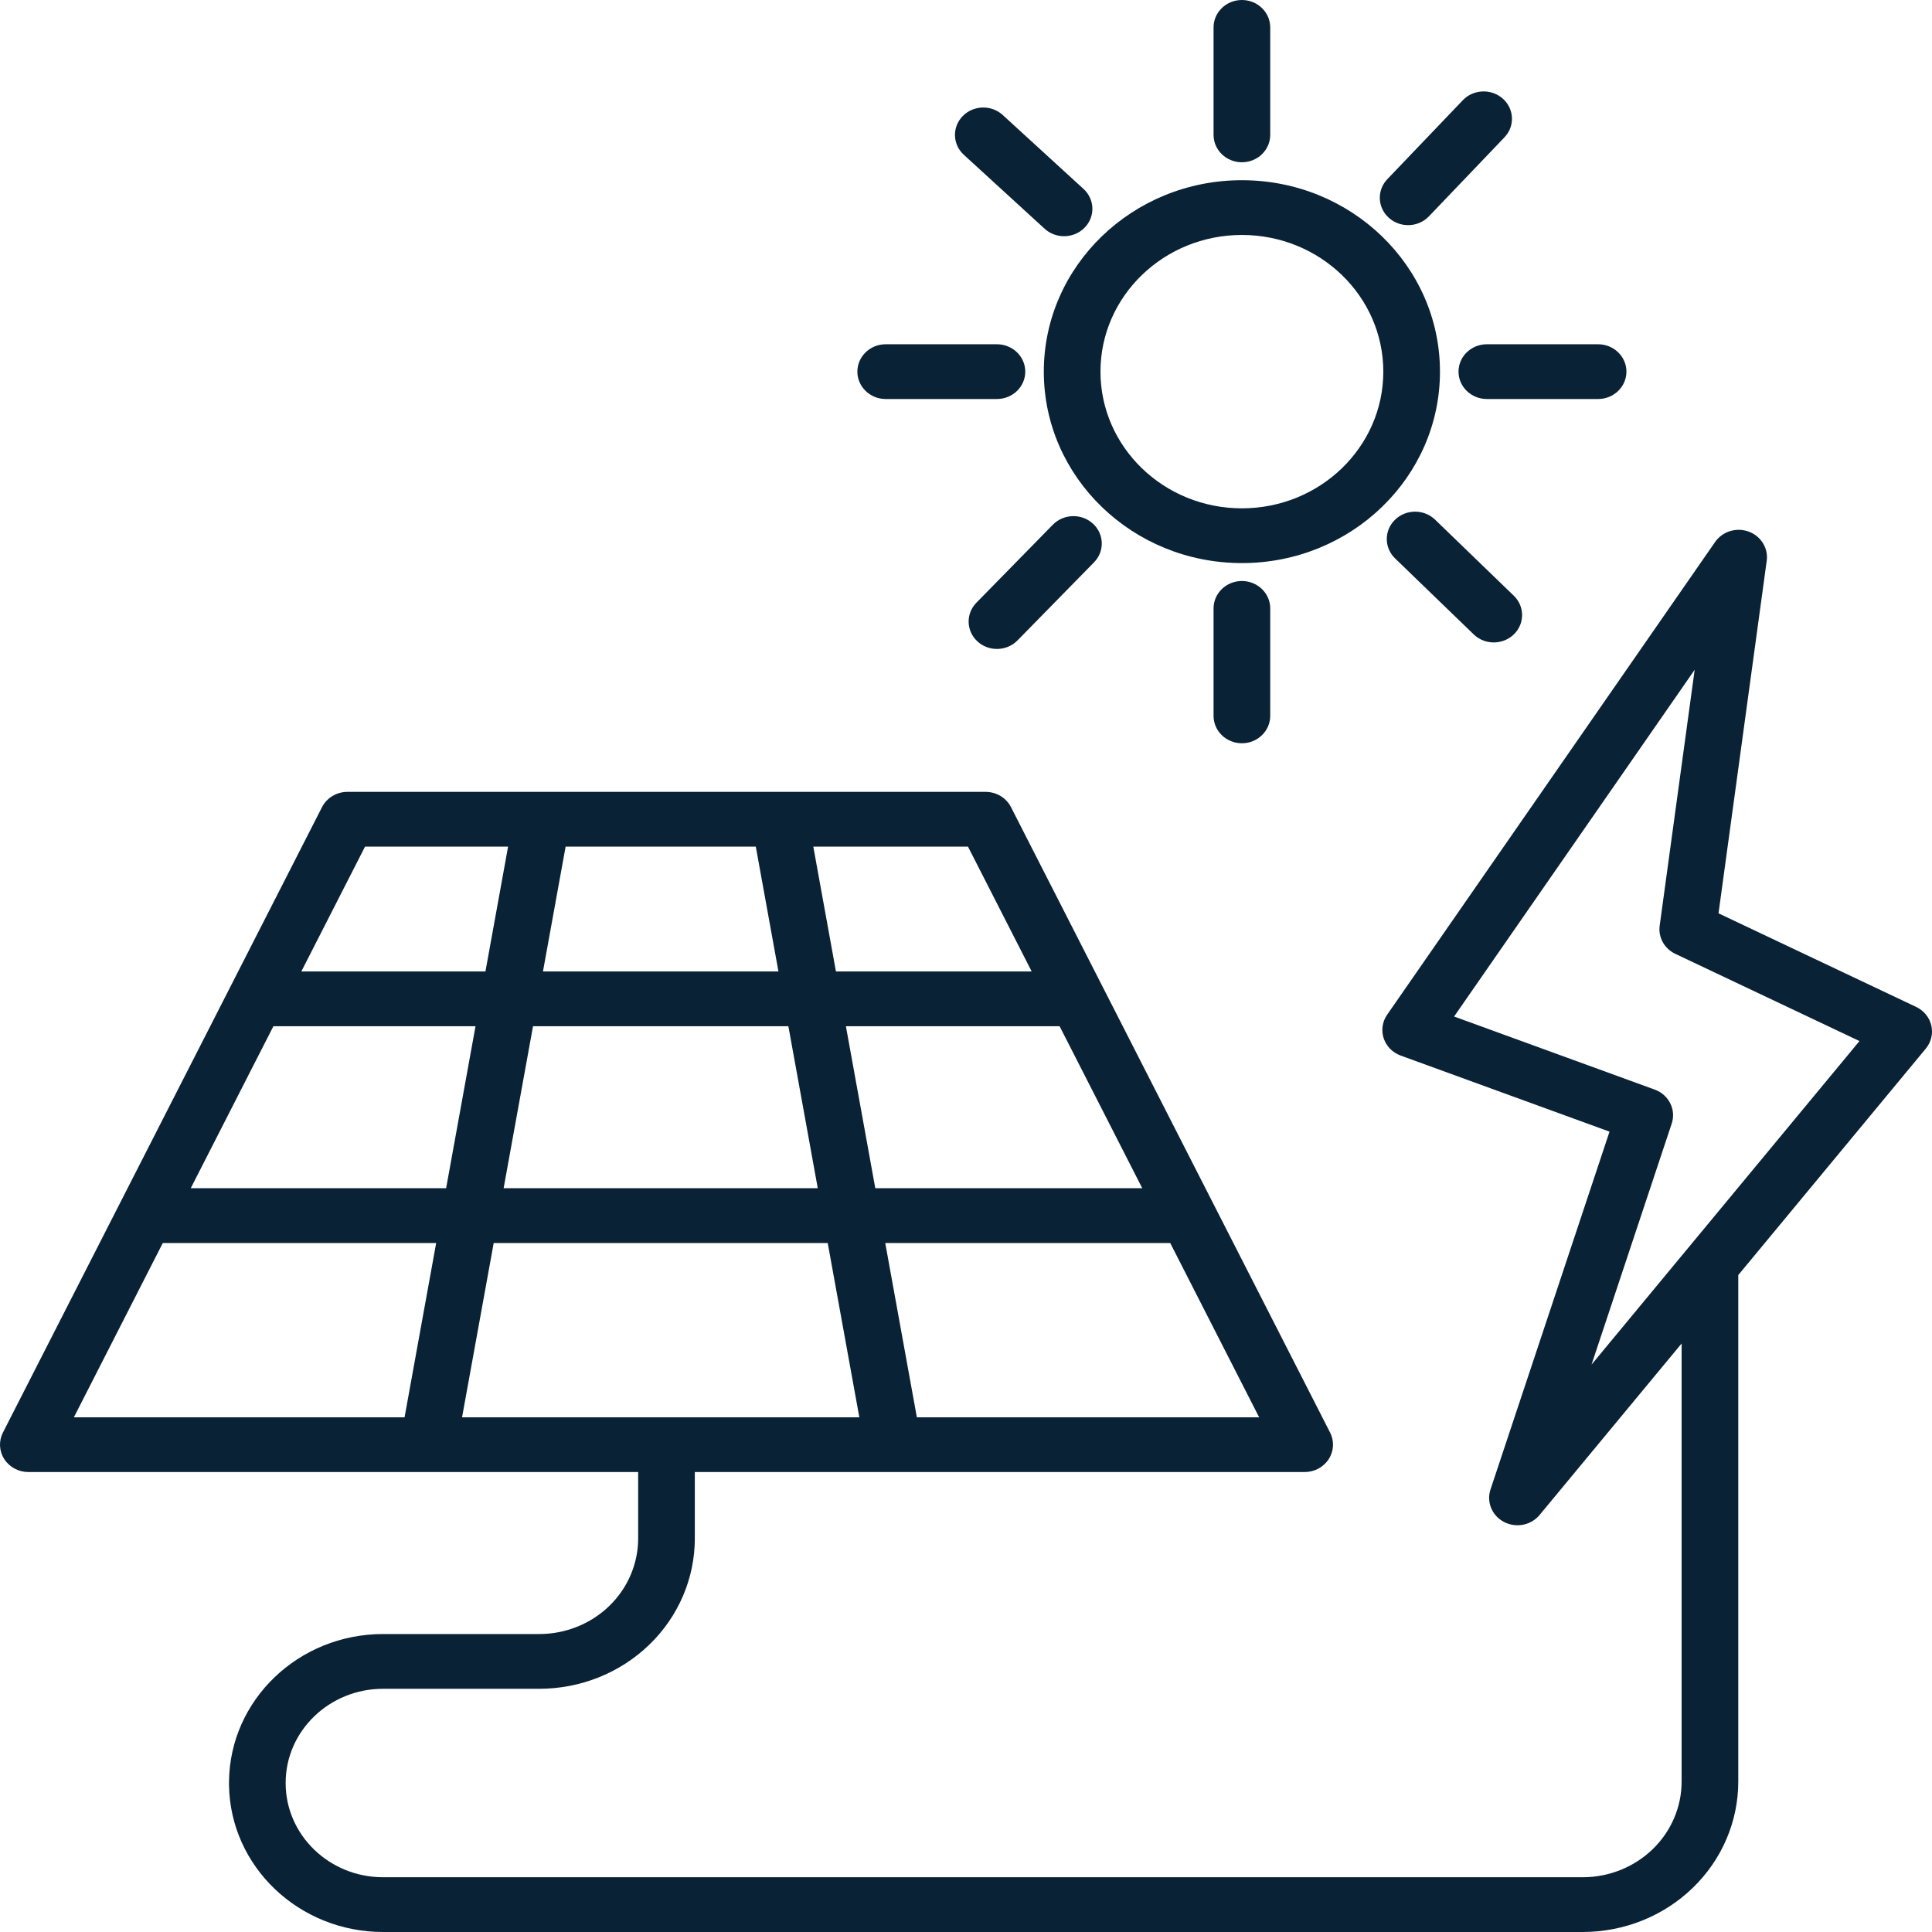
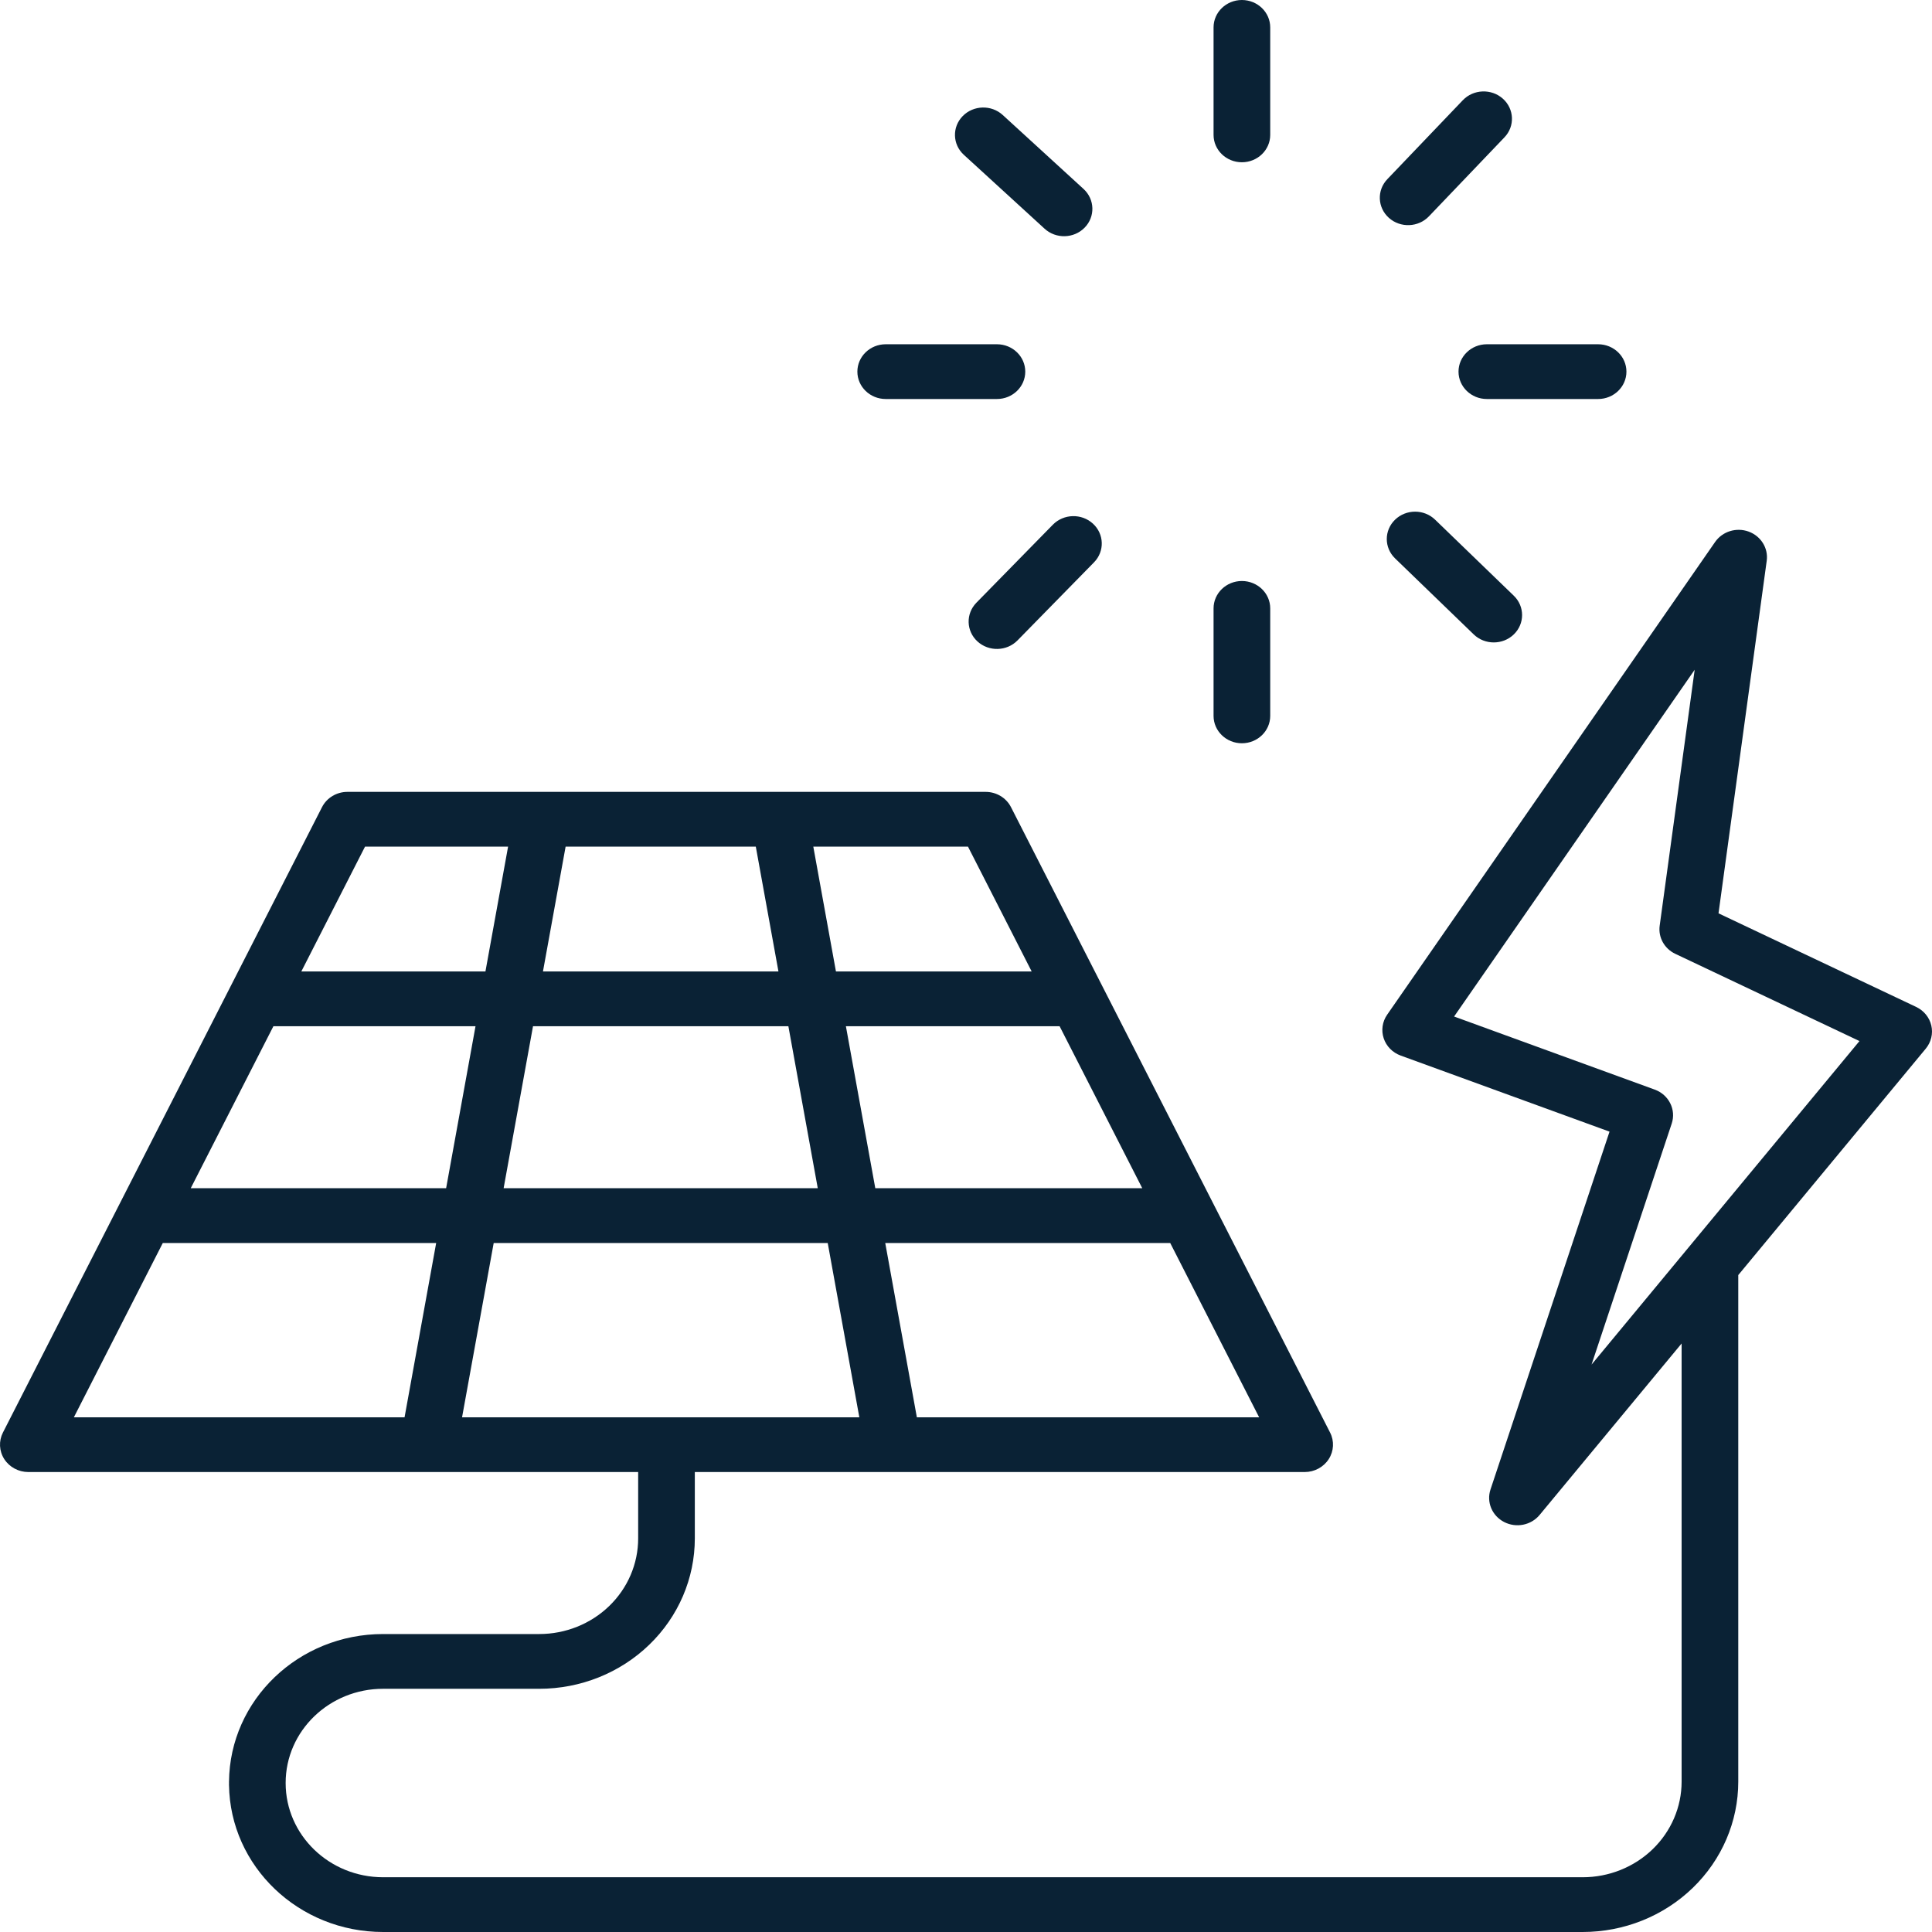
<svg xmlns="http://www.w3.org/2000/svg" width="80" height="80" viewBox="0 0 80 80" fill="none">
  <path fill-rule="evenodd" clip-rule="evenodd" d="M1.173 60.954H26.425V63.702C26.425 64.752 25.994 65.76 25.226 66.502C24.457 67.245 23.415 67.662 22.329 67.662H15.865C12.36 67.662 9.515 70.392 9.483 73.773C9.482 73.744 9.482 73.745 9.482 73.831C9.482 73.811 9.482 73.792 9.483 73.773C9.483 73.802 9.483 73.864 9.483 73.896L9.483 73.899C9.483 73.905 9.483 73.91 9.483 73.913L9.483 73.899L9.483 73.896C9.483 73.892 9.483 73.888 9.483 73.884C9.482 73.879 9.482 73.874 9.482 73.869C9.482 73.859 9.482 73.847 9.482 73.837C9.482 74.043 9.483 74.068 9.483 73.916C9.483 73.911 9.483 73.905 9.483 73.899L9.483 73.916L9.483 73.913C9.528 77.282 12.368 80 15.865 80H65.535C67.243 80 68.882 79.344 70.09 78.176C71.299 77.008 71.978 75.425 71.978 73.773V52.798L79.743 43.421C79.965 43.152 80.049 42.8 79.972 42.465C79.894 42.129 79.663 41.846 79.343 41.694L71.16 37.819L73.156 23.221C73.228 22.699 72.917 22.198 72.408 22.012C71.898 21.826 71.323 22.004 71.019 22.442L57.439 42.017C57.239 42.305 57.187 42.665 57.296 42.995C57.405 43.324 57.664 43.587 58 43.709L66.647 46.859L61.718 61.677C61.545 62.198 61.781 62.763 62.28 63.022C62.778 63.281 63.397 63.159 63.751 62.732L69.632 55.631V73.773C69.632 74.823 69.2 75.83 68.432 76.573C67.663 77.316 66.621 77.733 65.535 77.733H15.865C13.637 77.733 11.83 75.988 11.828 73.835V73.831V73.827C11.828 71.676 13.635 69.929 15.865 69.929H22.329C24.038 69.929 25.676 69.273 26.884 68.105C28.093 66.938 28.771 65.354 28.771 63.702V60.954H54.024C54.429 60.954 54.806 60.751 55.02 60.419C55.234 60.086 55.255 59.67 55.076 59.319L41.863 33.422C41.666 33.035 41.258 32.79 40.811 32.79H14.386C13.939 32.79 13.531 33.035 13.334 33.422L0.121 59.319C-0.058 59.67 -0.037 60.086 0.177 60.419C0.391 60.751 0.768 60.954 1.173 60.954ZM9.483 73.899L9.483 73.888L9.483 73.896L9.483 73.899ZM15.115 35.057H21.039L20.101 40.227H12.477L15.115 35.057ZM7.898 49.202L11.321 42.494H19.69L18.473 49.202H7.898ZM3.059 58.687L6.741 51.47H18.061L16.752 58.687H3.059ZM23.421 35.057H31.296L32.234 40.227H22.483L23.421 35.057ZM40.082 35.057L42.72 40.227H34.615L33.677 35.057H40.082ZM43.876 42.494L47.299 49.202H36.244L35.027 42.494H43.876ZM52.138 58.687H37.965L36.656 51.47H48.456L52.138 58.687ZM35.583 58.687H19.133L20.443 51.47H34.274L35.583 58.687ZM20.854 49.202L22.071 42.494H32.645L33.862 49.202H20.854ZM60.211 42.092L70.173 27.733L68.724 38.33C68.657 38.812 68.918 39.282 69.37 39.496L76.997 43.108L65.902 56.505L69.222 46.525C69.413 45.95 69.104 45.331 68.519 45.118L60.211 42.092ZM51.424 0C50.777 0 50.251 0.508 50.251 1.134V5.586C50.251 6.212 50.777 6.719 51.424 6.719C52.071 6.719 52.597 6.212 52.597 5.586V1.134C52.597 0.508 52.071 0 51.424 0ZM62.23 4.086C61.755 3.662 61.012 3.69 60.572 4.15L57.446 7.42C57.007 7.879 57.036 8.597 57.512 9.022C57.987 9.446 58.73 9.418 59.169 8.958L62.295 5.688C62.735 5.229 62.706 4.511 62.23 4.086ZM67.347 15.389C67.347 14.763 66.821 14.255 66.174 14.255H61.567C60.92 14.255 60.394 14.763 60.394 15.389C60.394 16.014 60.92 16.522 61.567 16.522H66.174C66.821 16.522 67.347 16.014 67.347 15.389ZM62.683 26.27C63.141 25.828 63.141 25.109 62.683 24.667L59.425 21.519C58.968 21.076 58.225 21.076 57.767 21.519C57.309 21.961 57.309 22.679 57.767 23.122L61.024 26.27C61.482 26.712 62.225 26.712 62.683 26.27ZM51.424 30.777C52.071 30.777 52.597 30.269 52.597 29.644V25.191C52.597 24.566 52.071 24.058 51.424 24.058C50.777 24.058 50.251 24.566 50.251 25.191V29.644C50.251 30.269 50.777 30.777 51.424 30.777ZM35.502 15.389C35.502 16.014 36.027 16.522 36.675 16.522H41.281C41.929 16.522 42.454 16.014 42.454 15.389C42.454 14.763 41.929 14.255 41.281 14.255H36.675C36.027 14.255 35.502 14.763 35.502 15.389ZM40.475 26.561C40.945 26.991 41.688 26.972 42.133 26.518L45.301 23.285C45.746 22.831 45.726 22.113 45.256 21.683C44.786 21.252 44.043 21.272 43.597 21.726L40.43 24.958C39.985 25.413 40.005 26.131 40.475 26.561ZM39.864 4.806C39.419 5.261 39.439 5.979 39.909 6.409L43.254 9.47C43.724 9.901 44.467 9.881 44.912 9.427C45.357 8.973 45.337 8.255 44.867 7.824L41.522 4.763C41.052 4.332 40.309 4.352 39.864 4.806Z" fill="#0A2235" />
-   <path fill-rule="evenodd" clip-rule="evenodd" d="M51.424 7.462C55.951 7.462 59.626 11.013 59.626 15.389C59.626 19.764 55.951 23.316 51.424 23.316C46.897 23.316 43.222 19.764 43.222 15.389C43.222 11.013 46.897 7.462 51.424 7.462ZM45.568 15.389C45.568 12.265 48.192 9.729 51.424 9.729C54.656 9.729 57.28 12.265 57.28 15.389C57.28 18.512 54.656 21.049 51.424 21.049C48.192 21.049 45.568 18.512 45.568 15.389Z" fill="#0A2235" />
</svg>